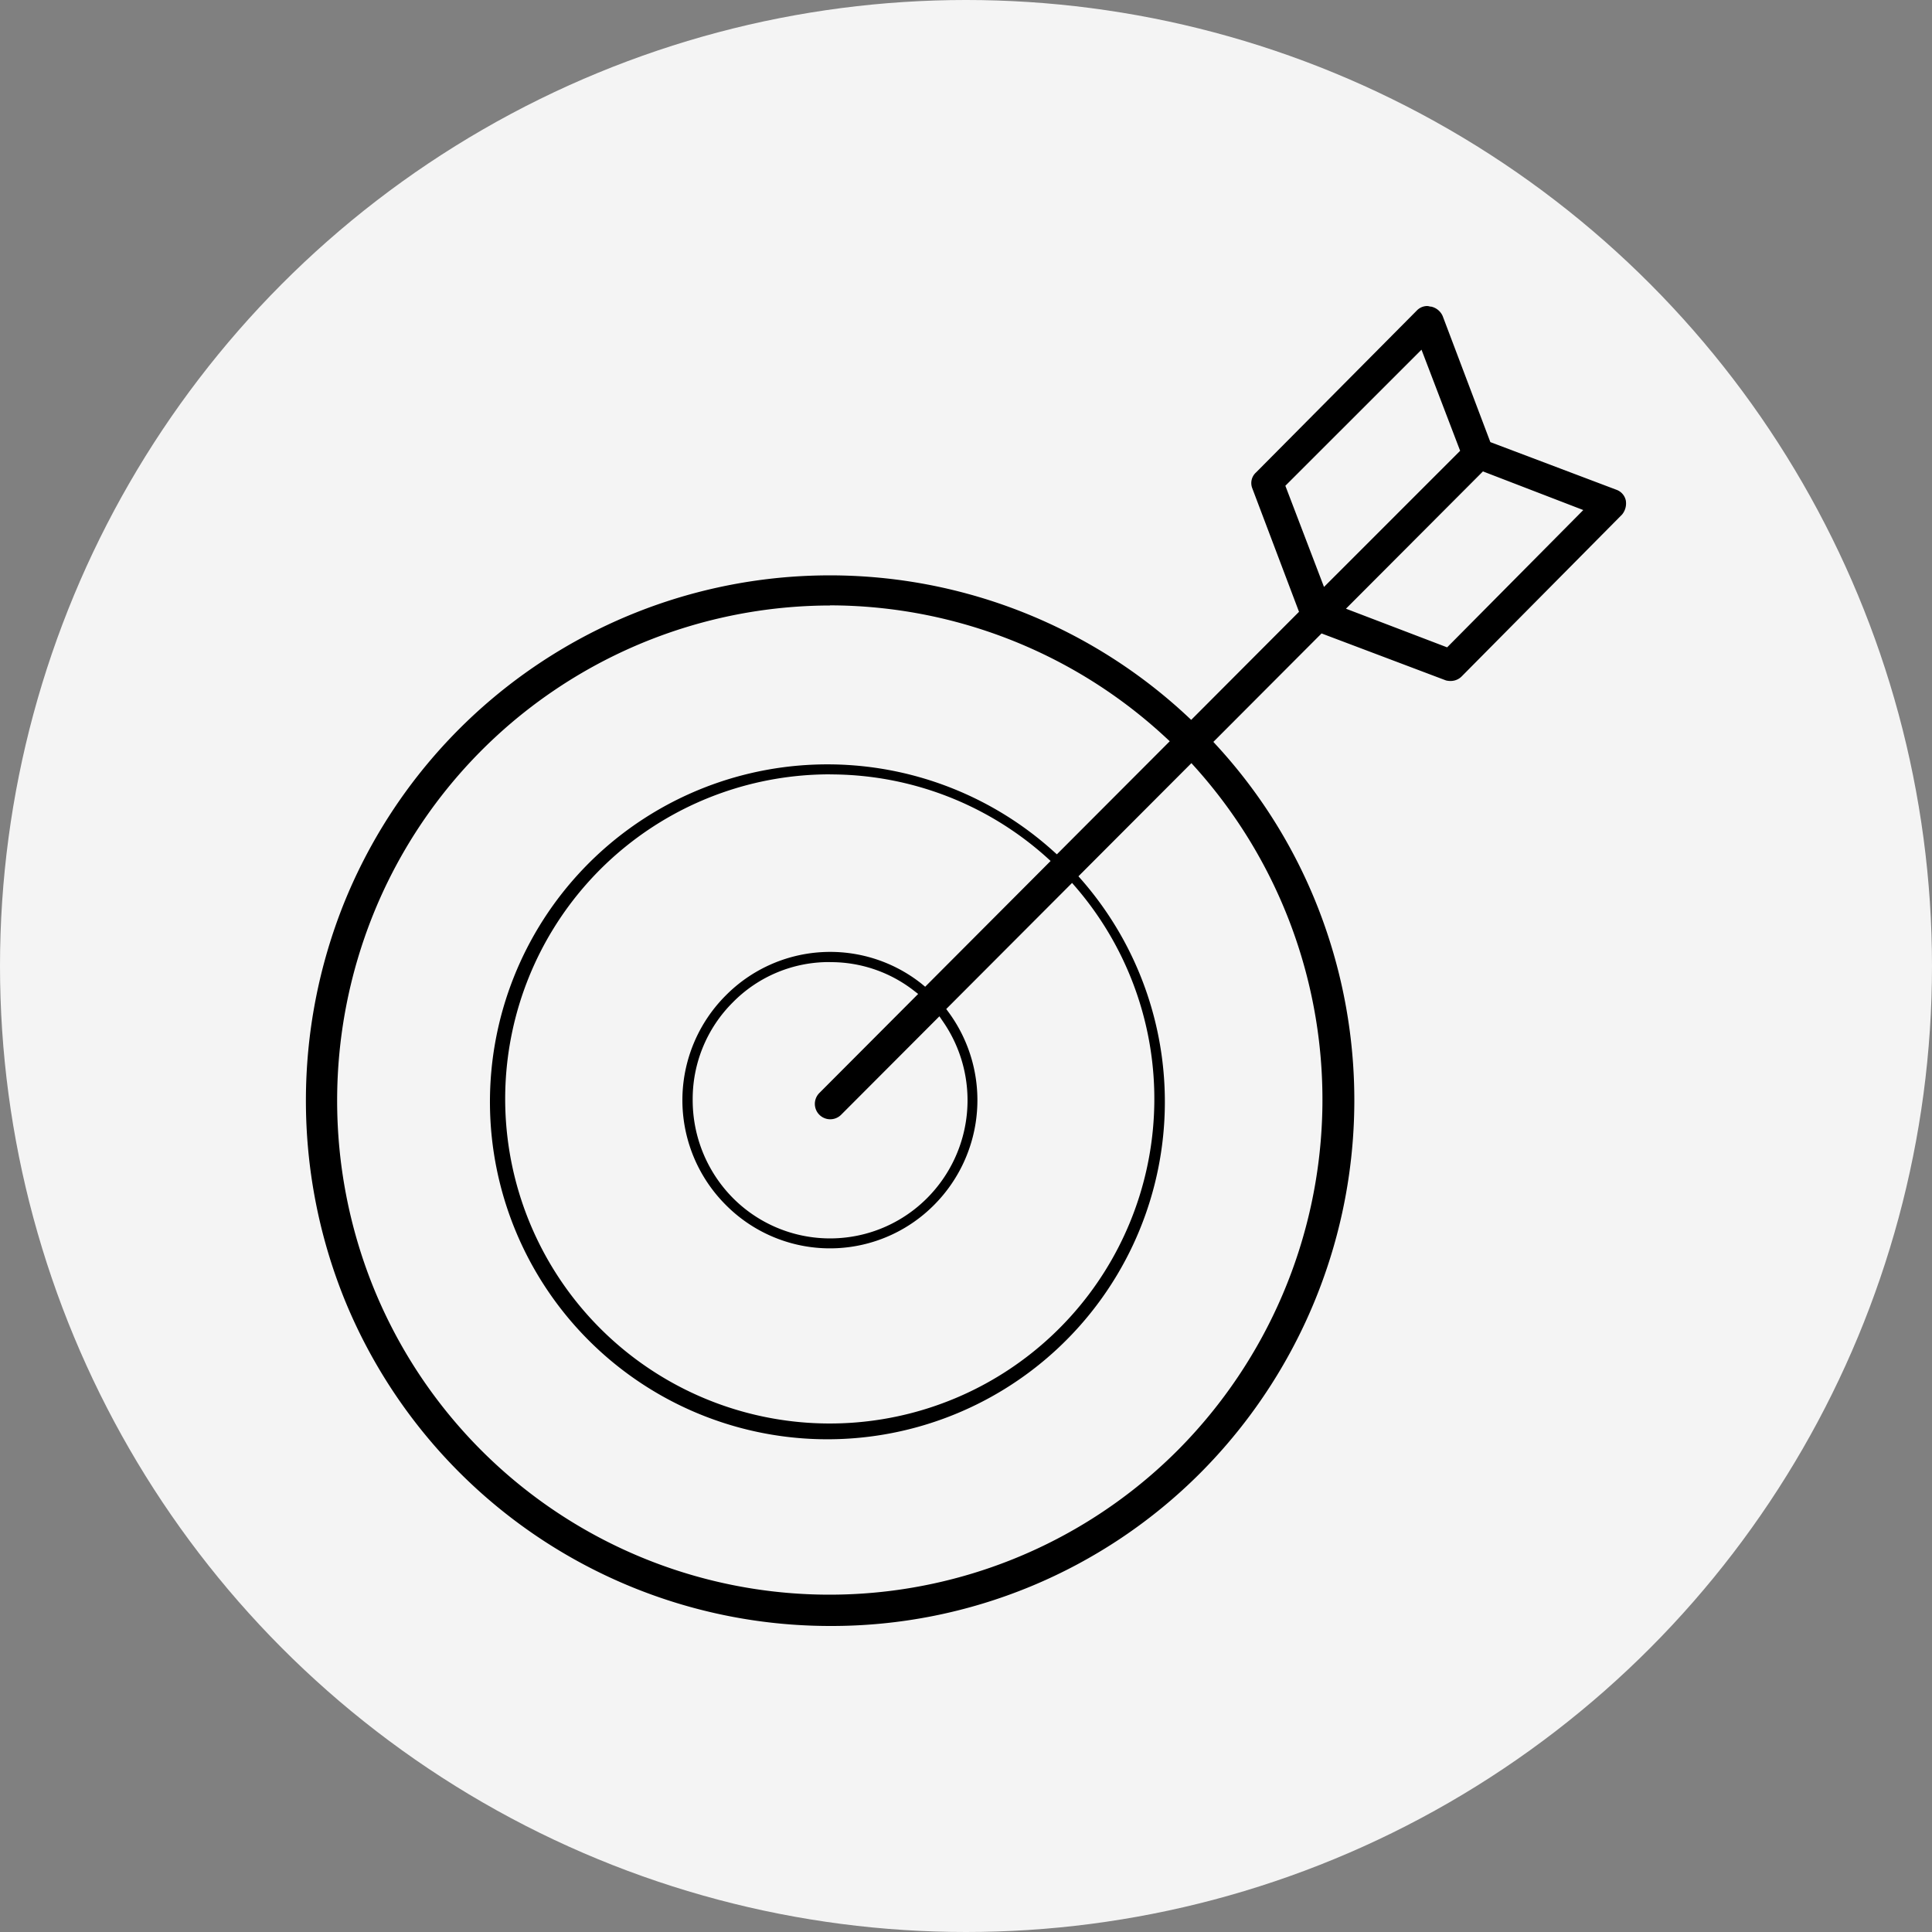
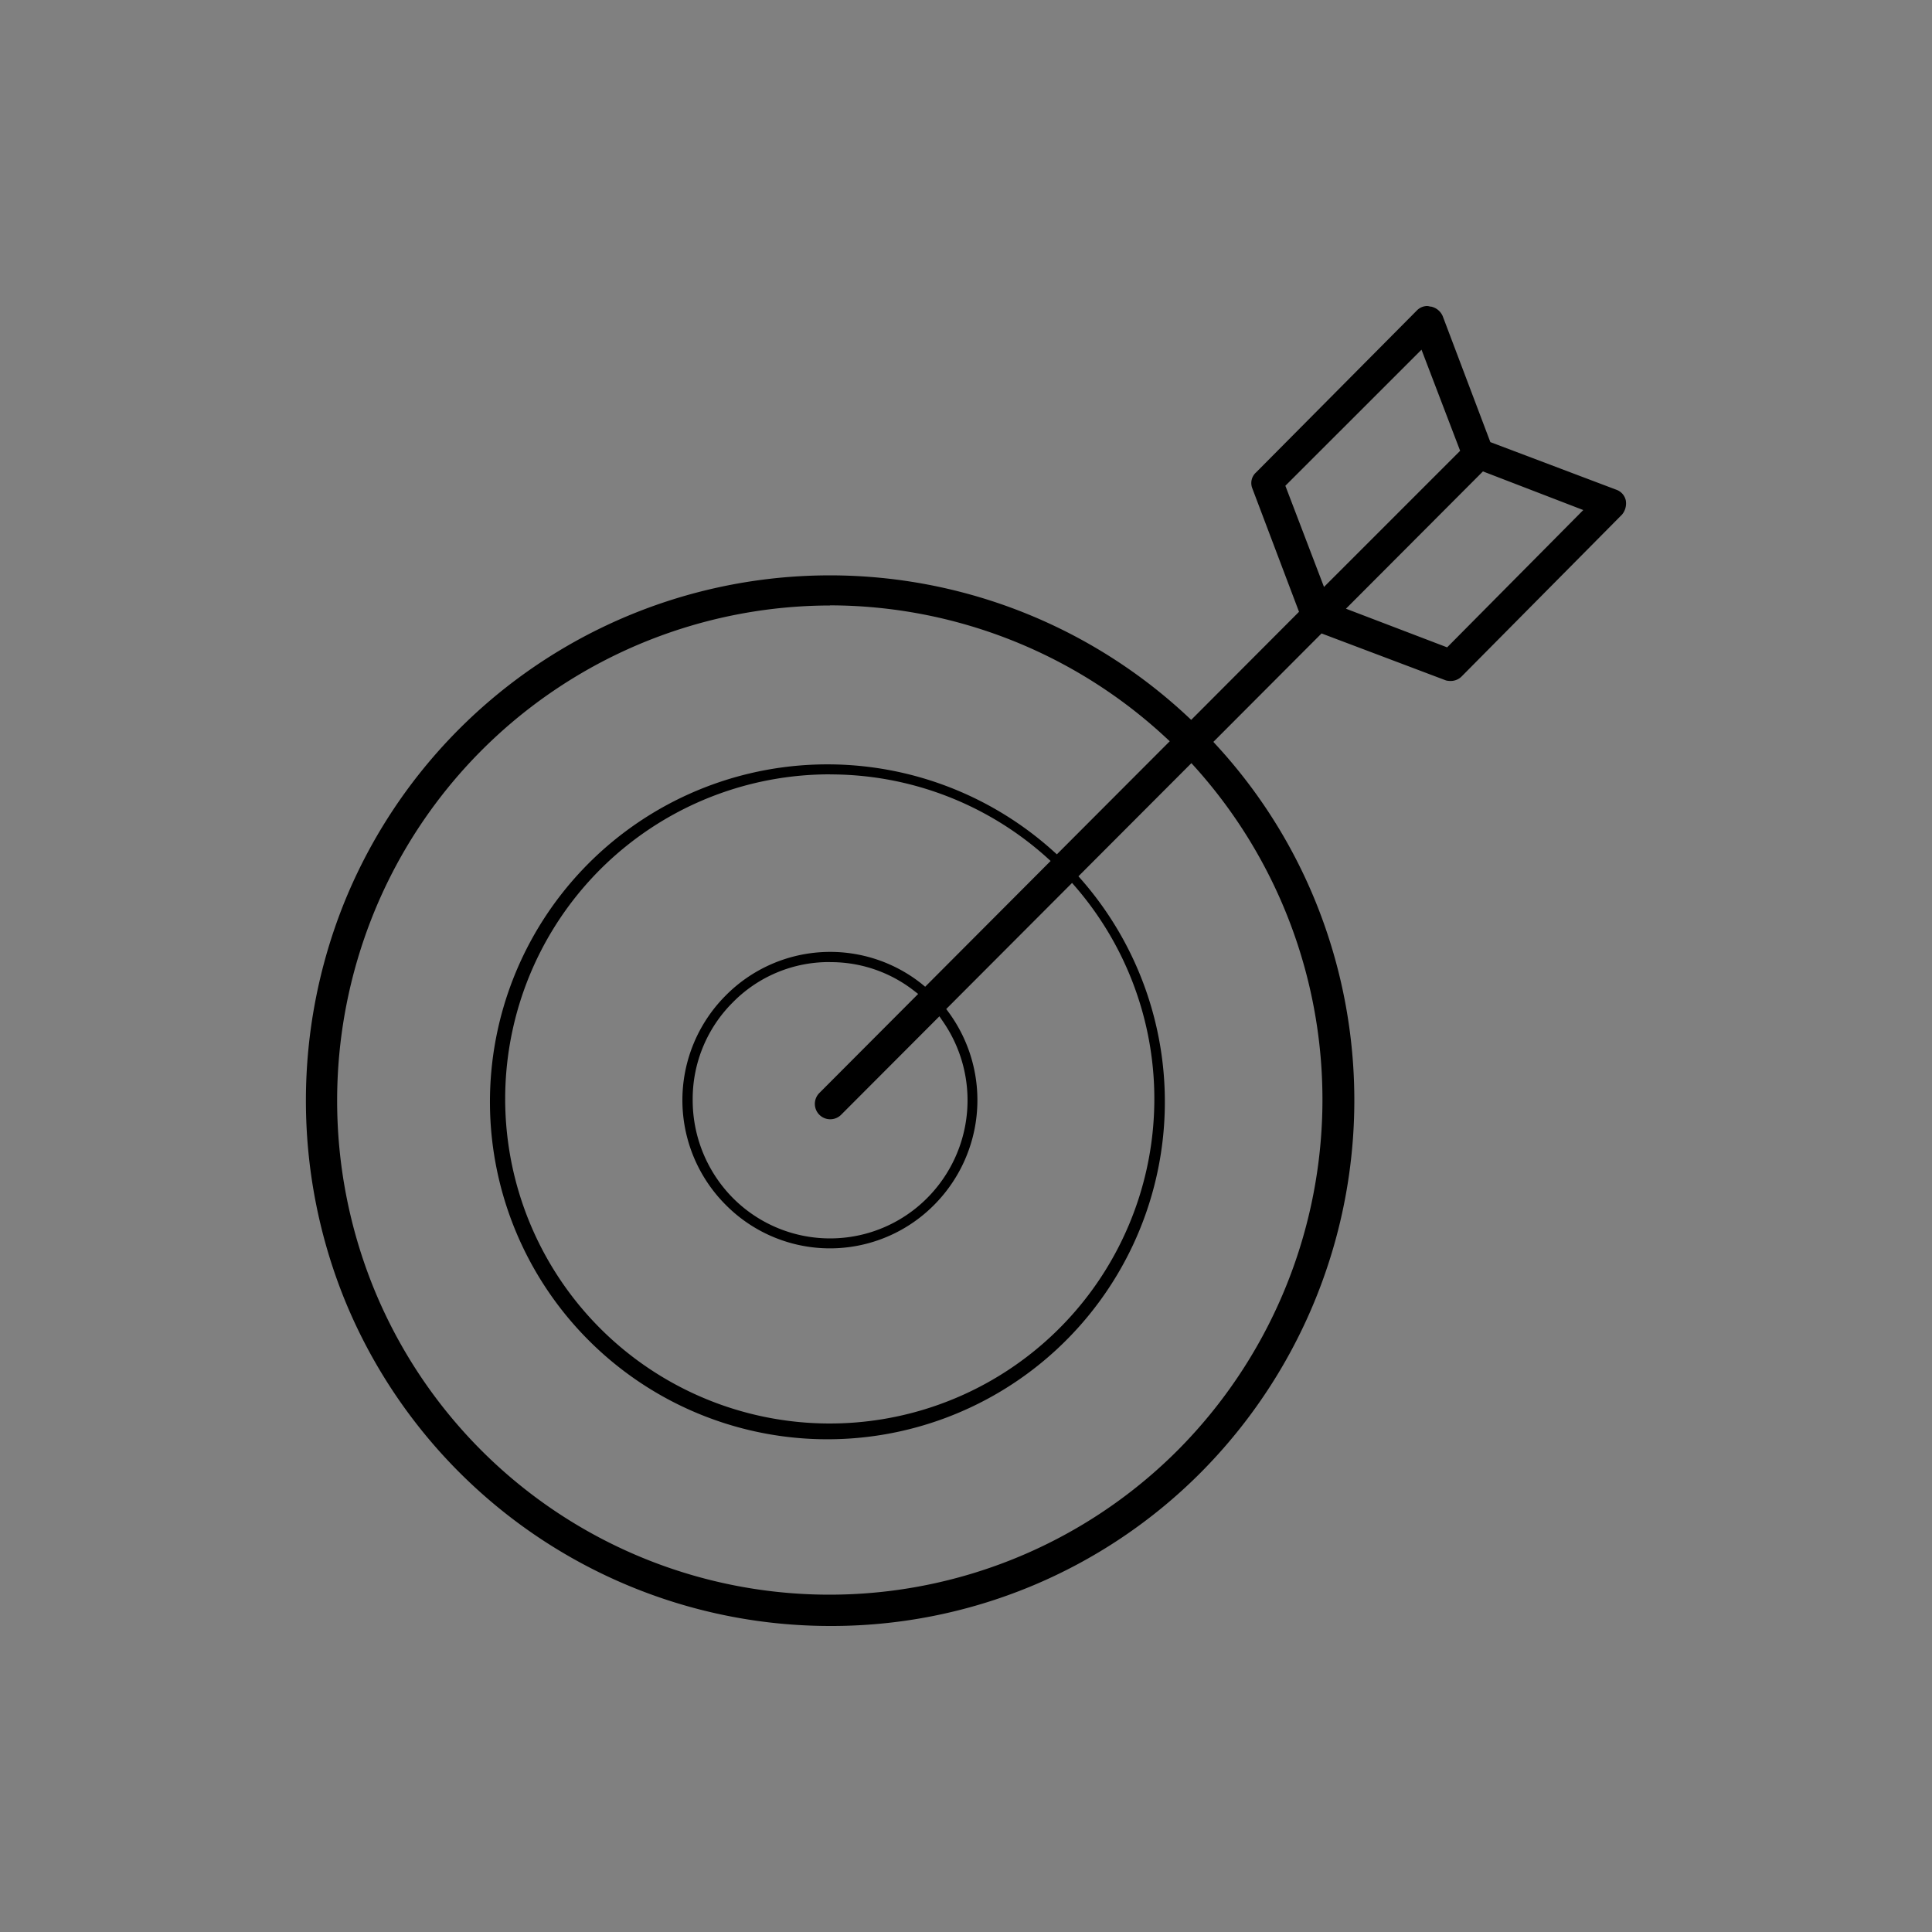
<svg xmlns="http://www.w3.org/2000/svg" id="Layer_1" data-name="Layer 1" viewBox="0 0 300 300">
  <rect x="0" y="0" width="300" height="300" fill="#808080" stroke="none" />
  <defs>
    <style>.cls-1{fill:#f4f4f4;}</style>
  </defs>
-   <circle id="Ellipse_25" data-name="Ellipse 25" class="cls-1" cx="150" cy="150" r="150" />
  <path id="Path_900" data-name="Path 900" d="M128.87,252.48a81.42,81.42,0,0,1-75.42-50.83,82.41,82.41,0,0,1,0-61.49,81.36,81.36,0,0,1,130.93-28.93l.59.55L201.71,95l-7.26-19.19v0a2.21,2.21,0,0,1,.59-2.45l0,0L220,48.22a2.26,2.26,0,0,1,1.56-.7,1.54,1.54,0,0,1,.52.09l.07,0h.07a2.55,2.55,0,0,1,1.8,1.47l7.4,19.57,19.63,7.42h0a2.27,2.27,0,0,1,1.4,1.62,2.71,2.71,0,0,1-.58,2.21L227,105a2.4,2.4,0,0,1-1.69.74,2.88,2.88,0,0,1-.77-.08l0,0-19.33-7.3-16.8,16.84.54.59a80.69,80.69,0,0,1,16.31,26.75,82,82,0,0,1-18.78,86.09A80.86,80.86,0,0,1,128.87,252.48Zm0-158.46a76.62,76.62,0,0,0-70.93,48,77.45,77.45,0,0,0,0,57.78A76.41,76.41,0,0,0,183,225.07a77.22,77.22,0,0,0,2.59-105.92l-.59-.65-17.54,17.57.52.59a52.4,52.4,0,1,1-4.46-4.53l.59.53,17.53-17.56-.64-.59A76.8,76.8,0,0,0,128.87,94Zm0,26.22a50.4,50.4,0,1,0,38.19,17.54l-.59-.68-19.54,19.58.42.57a23.06,23.06,0,0,1-2.3,29.85h0a22.77,22.77,0,0,1-32.35,0h0a23,23,0,0,1,0-32.53,22.82,22.82,0,0,1,30.38-1.83l.58.48,19.48-19.53-.65-.59a50.27,50.27,0,0,0-33.6-12.85Zm0,29.15a20.93,20.93,0,0,0-15.09,6.27,21.17,21.17,0,0,0-6.22,15.1A21.59,21.59,0,0,0,113.78,186,21.27,21.27,0,0,0,144,186a21.51,21.51,0,0,0,2.43-27.37l-.56-.82-15.26,15.29a2.39,2.39,0,1,1-3.38-3.38l15.34-15.38-.75-.58a21,21,0,0,0-12.9-4.36ZM209,94.52l15.71,6,21.14-21.32-15.58-6Zm-9.41-19.09,6,15.71L226.73,70l-6-15.7Z" />
</svg>